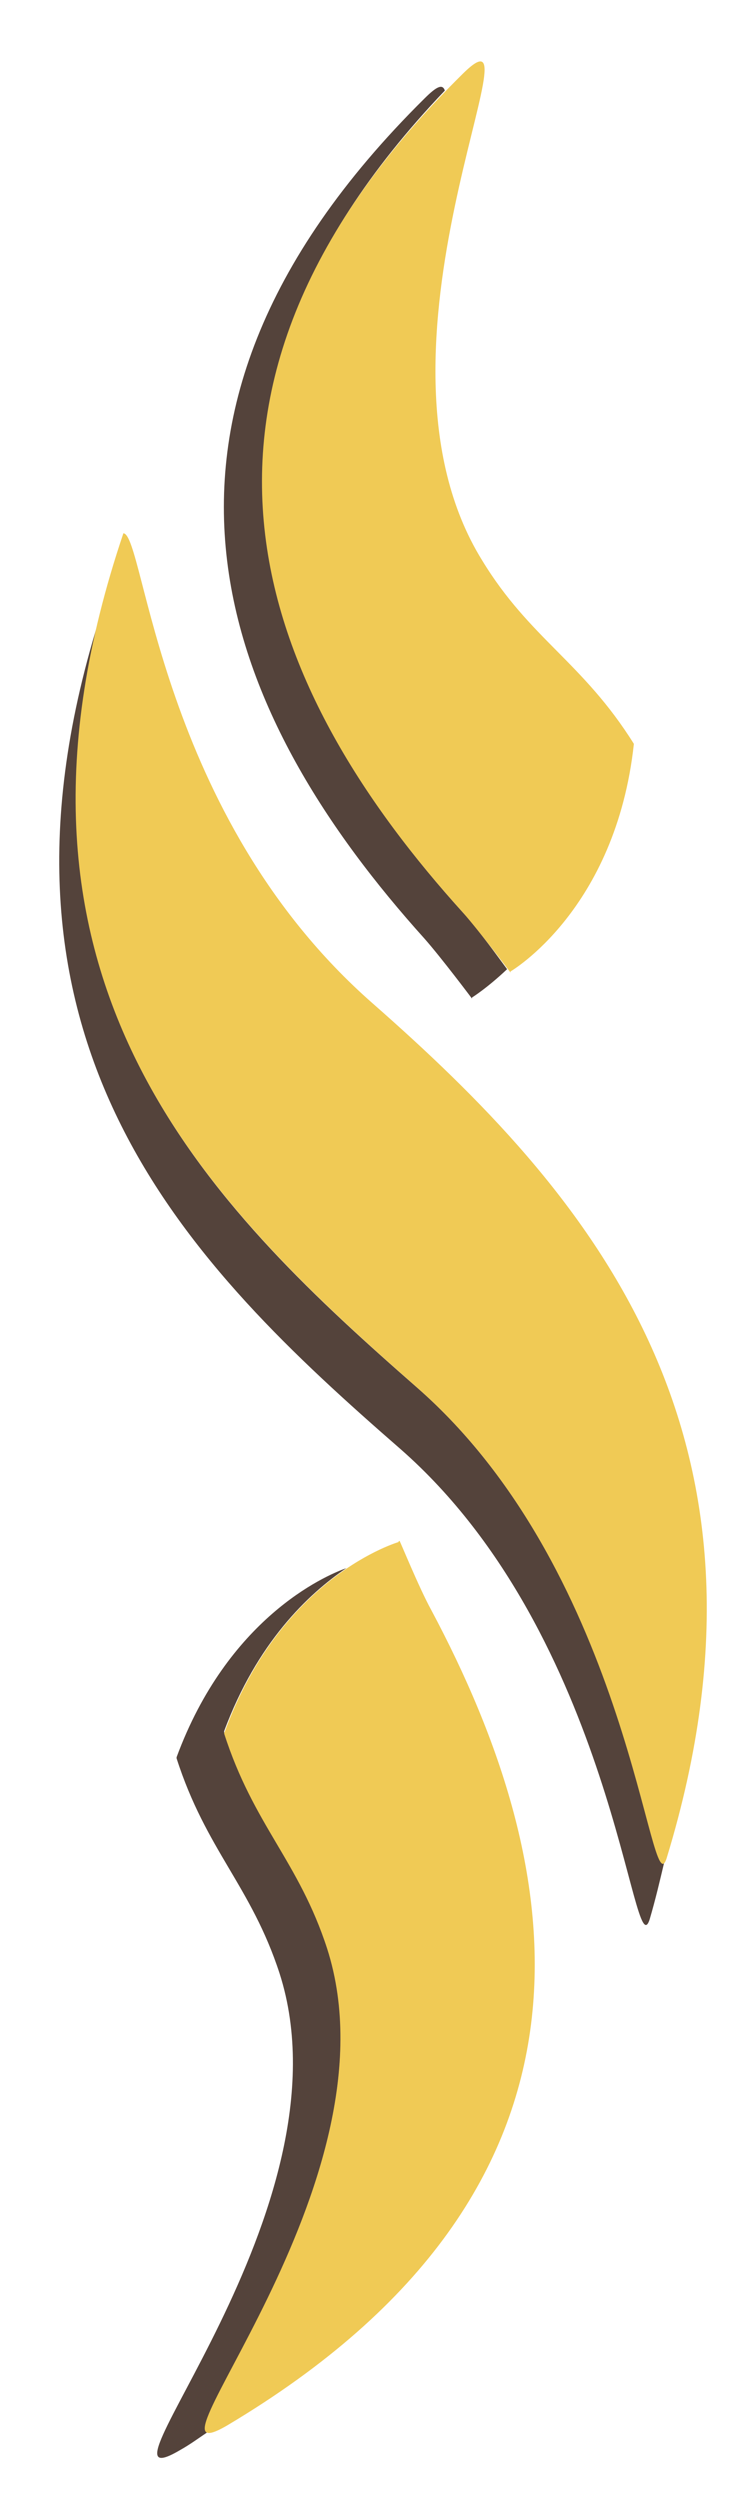
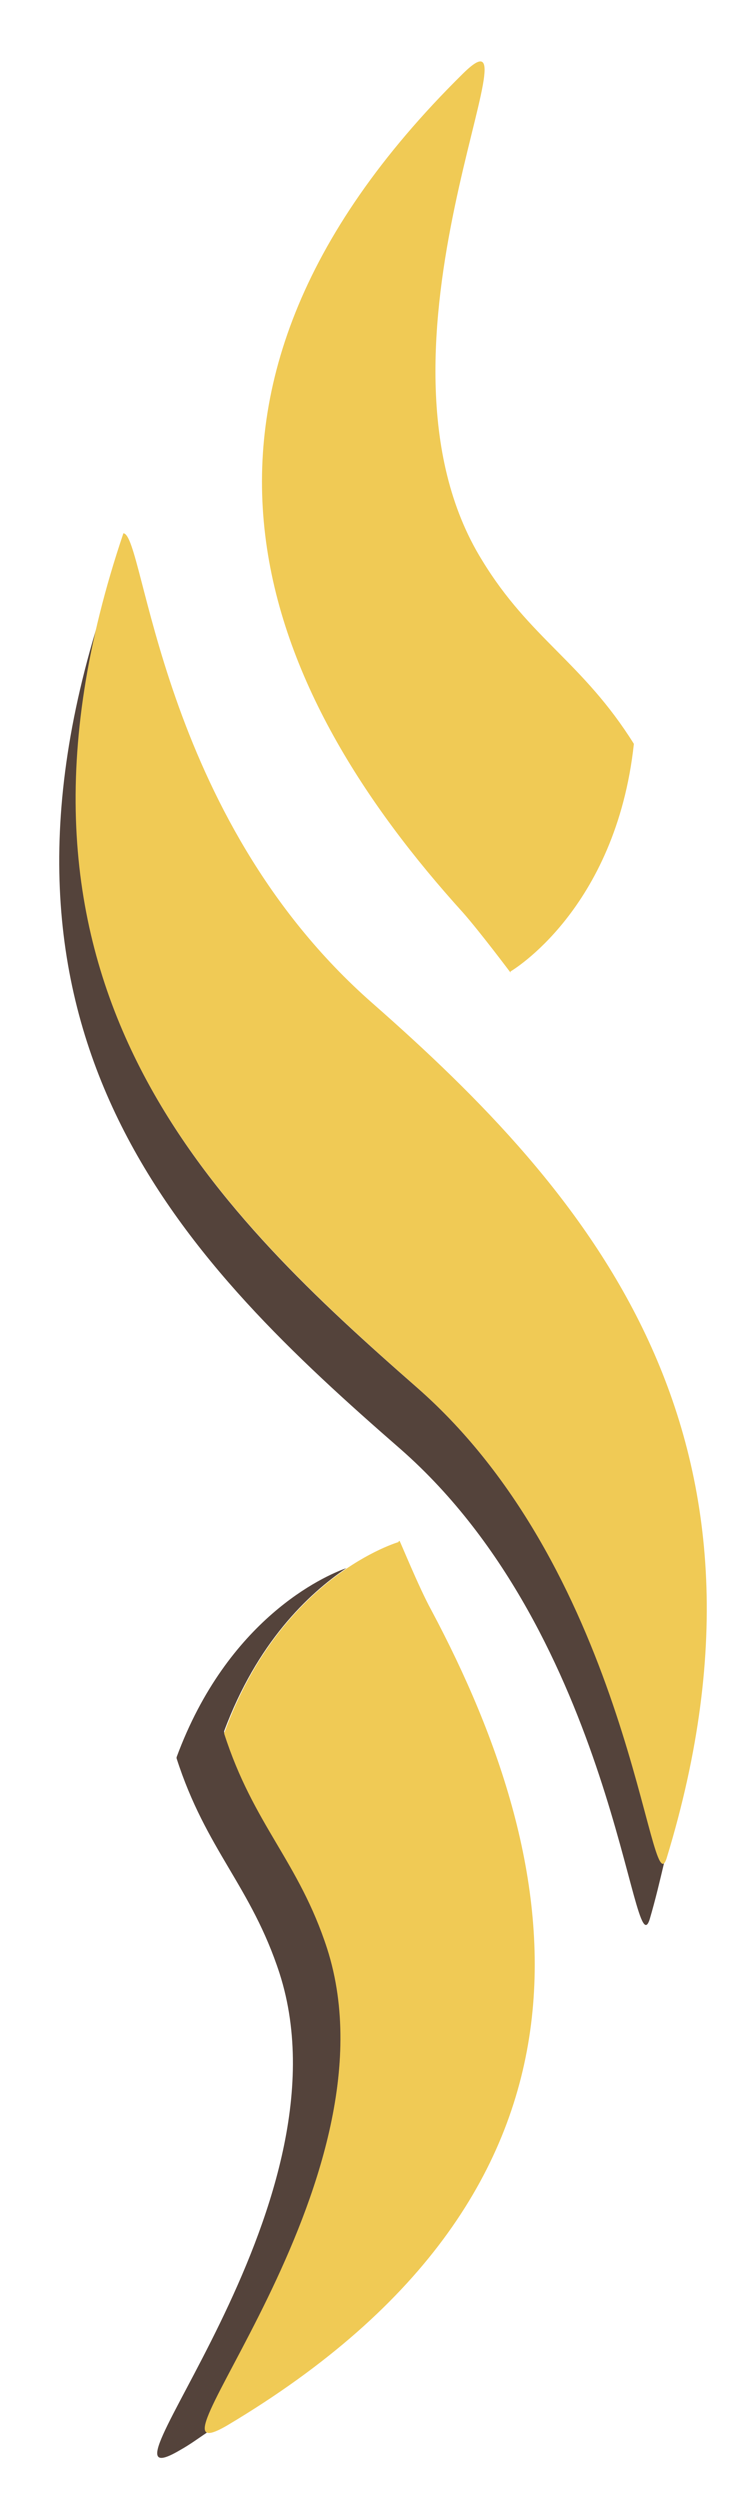
<svg xmlns="http://www.w3.org/2000/svg" version="1.1" id="Layer_1" x="0px" y="0px" viewBox="0 0 66.7 220.8" style="enable-background:new 0 0 66.7 220.8;" xml:space="preserve">
  <style type="text/css">
	.st0{fill:#54433B;}
	.st1{fill:#F0CA55;}
</style>
  <g>
-     <path class="st0" d="M40.9,80.6C23.9,61.8,12.2,36.4,39.3,8c-0.2-0.6-0.7-0.4-1.8,0.7c-29.3,29-17.2,55.1,0,74.2   c1.5,1.7,4.2,5.3,4.2,5.3v-0.1l0,0c0,0,1.3-0.8,3.1-2.5C44.2,84.8,42.2,82,40.9,80.6z" />
    <path class="st0" d="M28.9,172c-2.5-7.7-6.4-10.9-9.1-19l0,0c0,0,0,0,0-0.1l0,0l0,0c2.9-7.8,7.4-12.1,10.8-14.4   c-2,0.7-10.5,4.5-15,16.7l0,0l0,0v0.1l0,0c2.6,8.1,6.6,11.3,9.1,19c6.7,20.9-17.8,47.4-8.8,42.1c0.9-0.5,1.7-1.1,2.6-1.7   C15.6,214.4,35,190.9,28.9,172z" />
    <g>
-       <path class="st0" d="M9.3,52.5c-0.1,0-0.2,0-0.2,0C9.2,52.5,9.3,52.5,9.3,52.5L9.3,52.5z" />
+       <path class="st0" d="M9.3,52.5c-0.1,0-0.2,0-0.2,0C9.2,52.5,9.3,52.5,9.3,52.5z" />
      <path class="st0" d="M9.1,52.5c-0.1,0-0.3,0-0.4,0C8.8,52.5,8.9,52.5,9.1,52.5z" />
      <path class="st0" d="M36.9,122.6C19.3,107.2,0.5,88.9,8.7,54.9c-11.6,37.5,8.1,56.9,26.7,73.1c18.9,16.6,20.5,46.3,22,41.5    c0.5-1.7,0.9-3.4,1.3-5.1C57.3,166.4,55,138.5,36.9,122.6z" />
      <path class="st0" d="M8.7,52.5C8.5,52.5,8.5,52.5,8.7,52.5L8.7,52.5z" />
      <path class="st0" d="M8.7,52.5L8.7,52.5L8.7,52.5z" />
    </g>
    <path class="st1" d="M40.9,80.6c1.5,1.7,4.2,5.3,4.2,5.3c0-0.1,0-0.1,0-0.1l0,0c0,0,9.3-5.4,10.9-20.1l0,0l0,0l0,0l0,0   c-4.5-7.2-9.2-9.3-13.4-16.2C31,30.8,48.3-0.8,40.9,6.5C11.6,35.4,23.6,61.5,40.9,80.6z" />
    <path class="st1" d="M38.1,142.2c-1.1-2-2.8-6.2-2.8-6.1c-0.1,0-0.1,0.1-0.1,0.1l0,0c0,0-10.4,3-15.4,16.9l0,0l0,0l0,0l0,0   c2.6,8.1,6.6,11.3,9.1,19c6.7,20.9-17.8,47.4-8.8,42.1C55.5,193.1,50.2,164.9,38.1,142.2z" />
    <path class="st1" d="M10.9,47.1c1.9,0.1,3.1,24.9,22,41.5s37.5,37.8,26,75.5c-1.5,4.8-3.1-24.9-22-41.5S-2.3,86.2,10.9,47.1   C10.9,47.1,9,47,10.9,47.1z" />
  </g>
</svg>